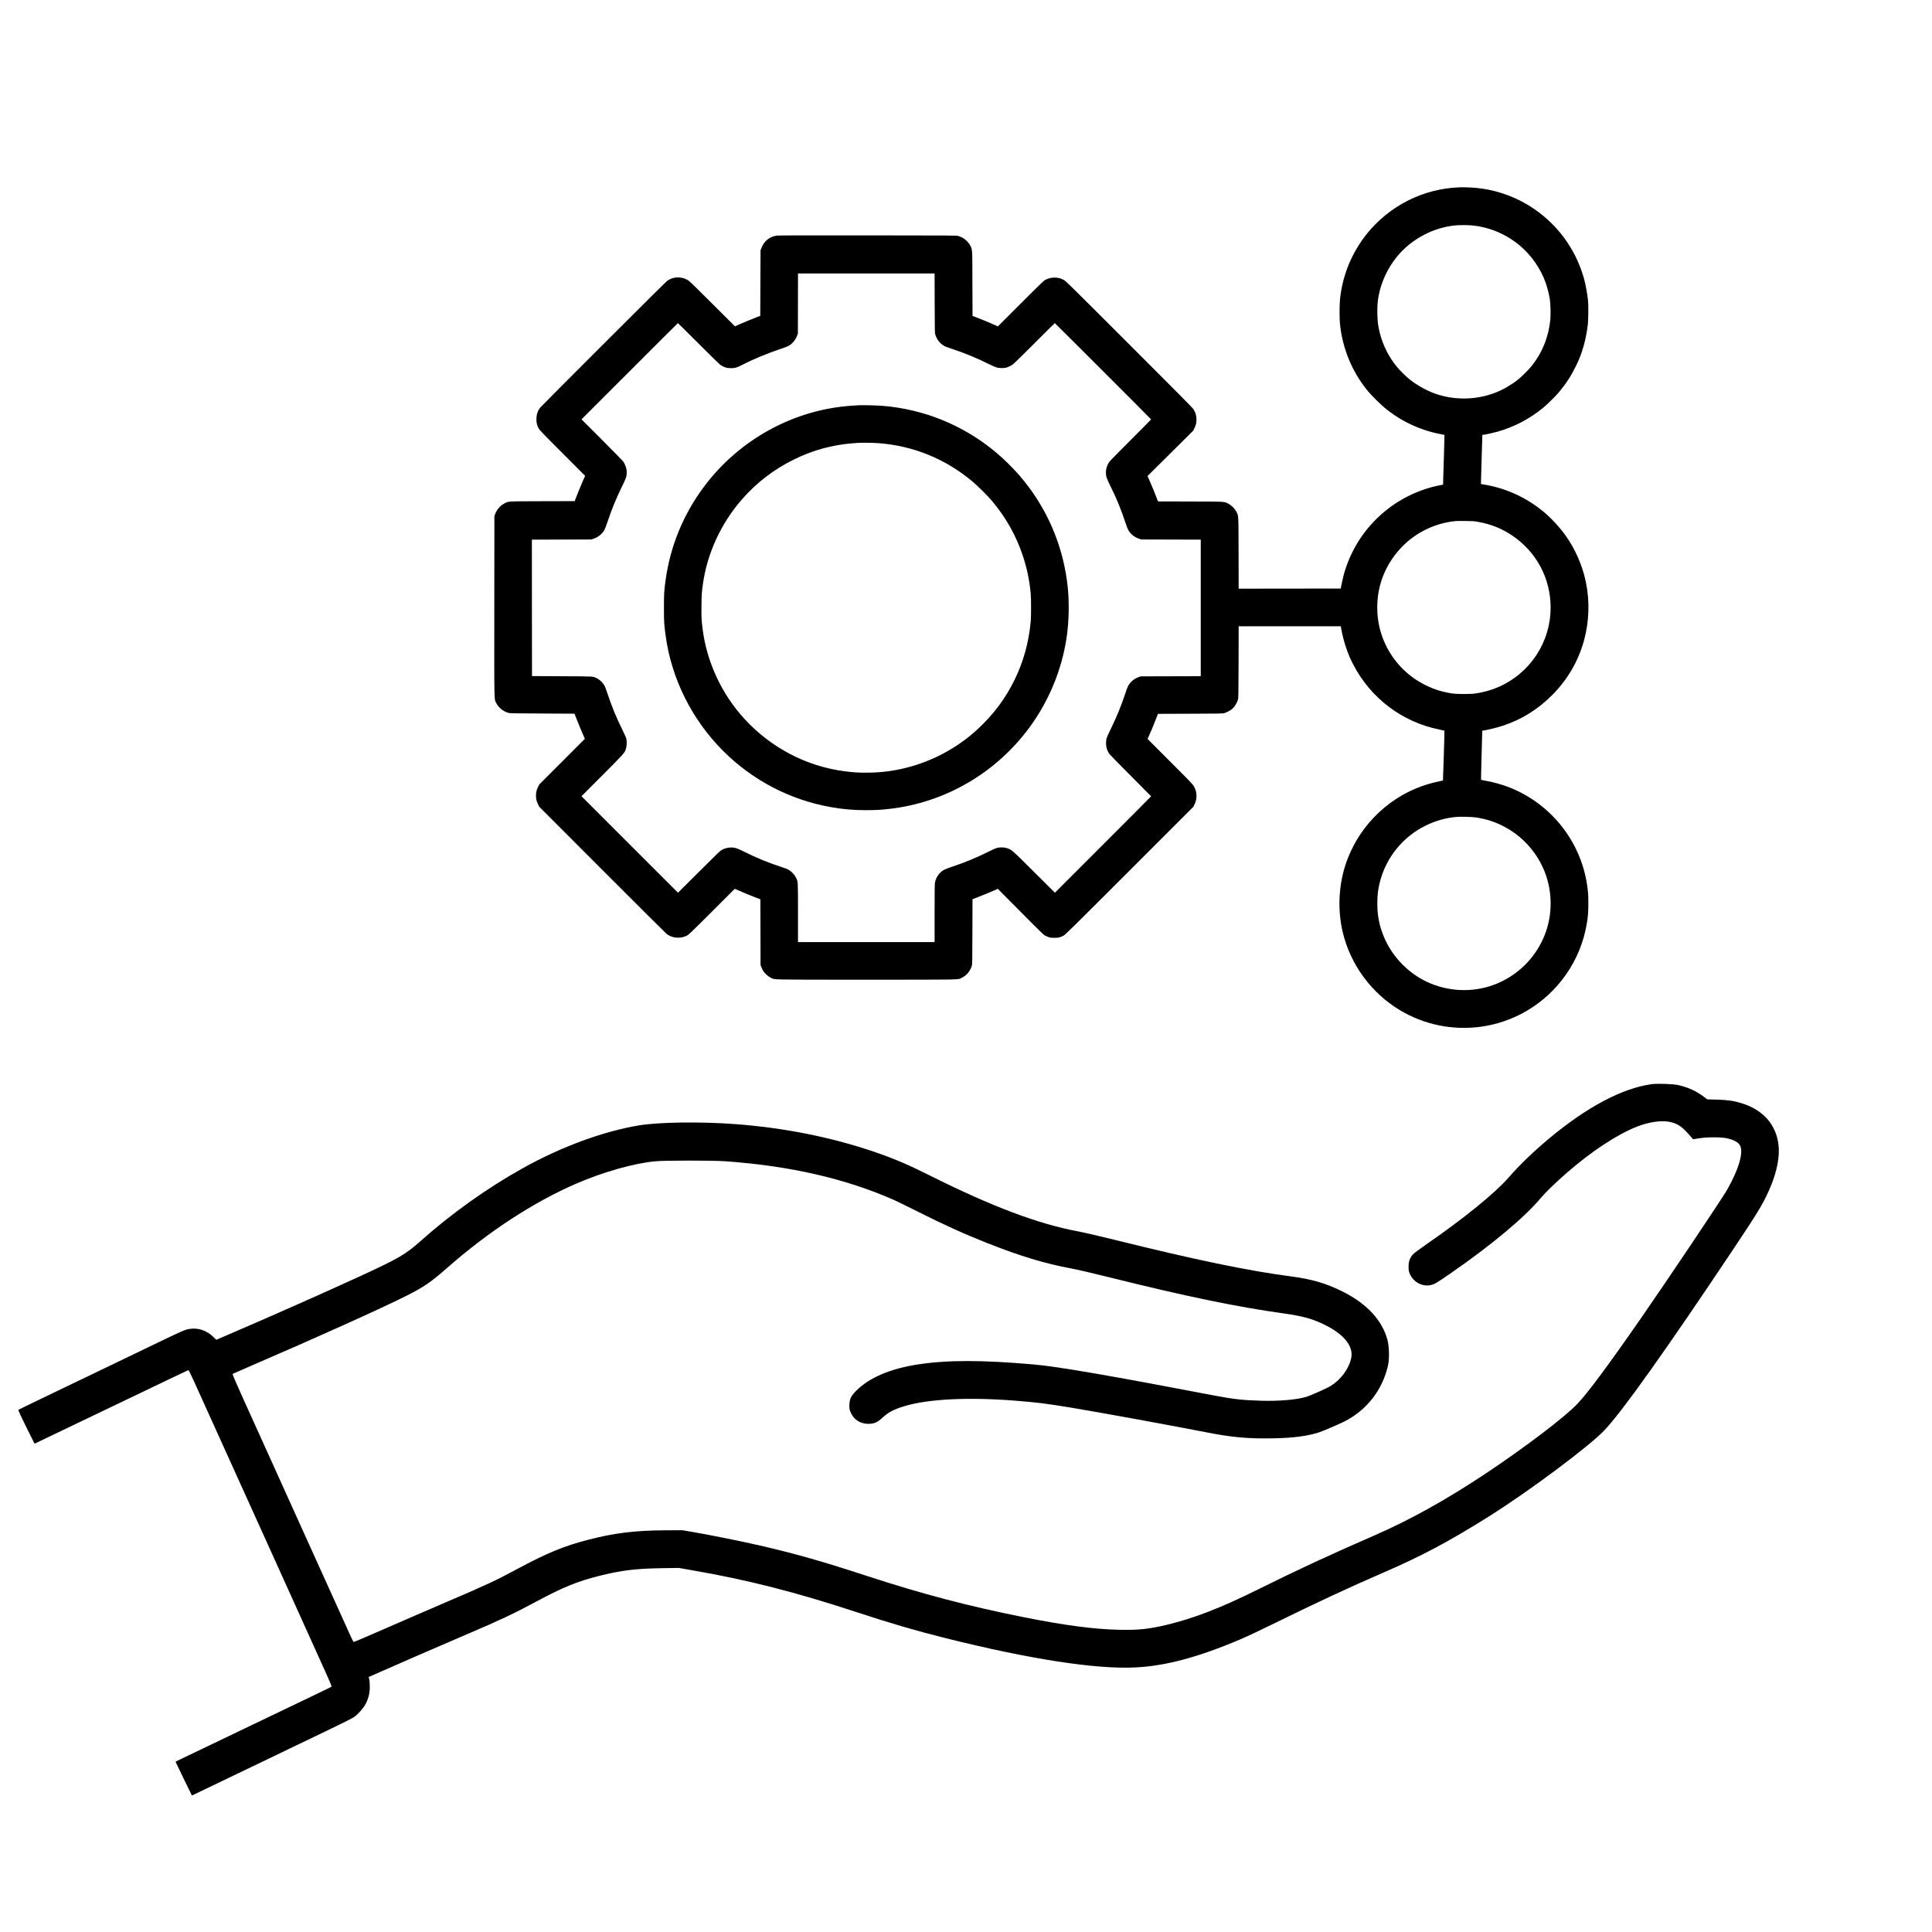
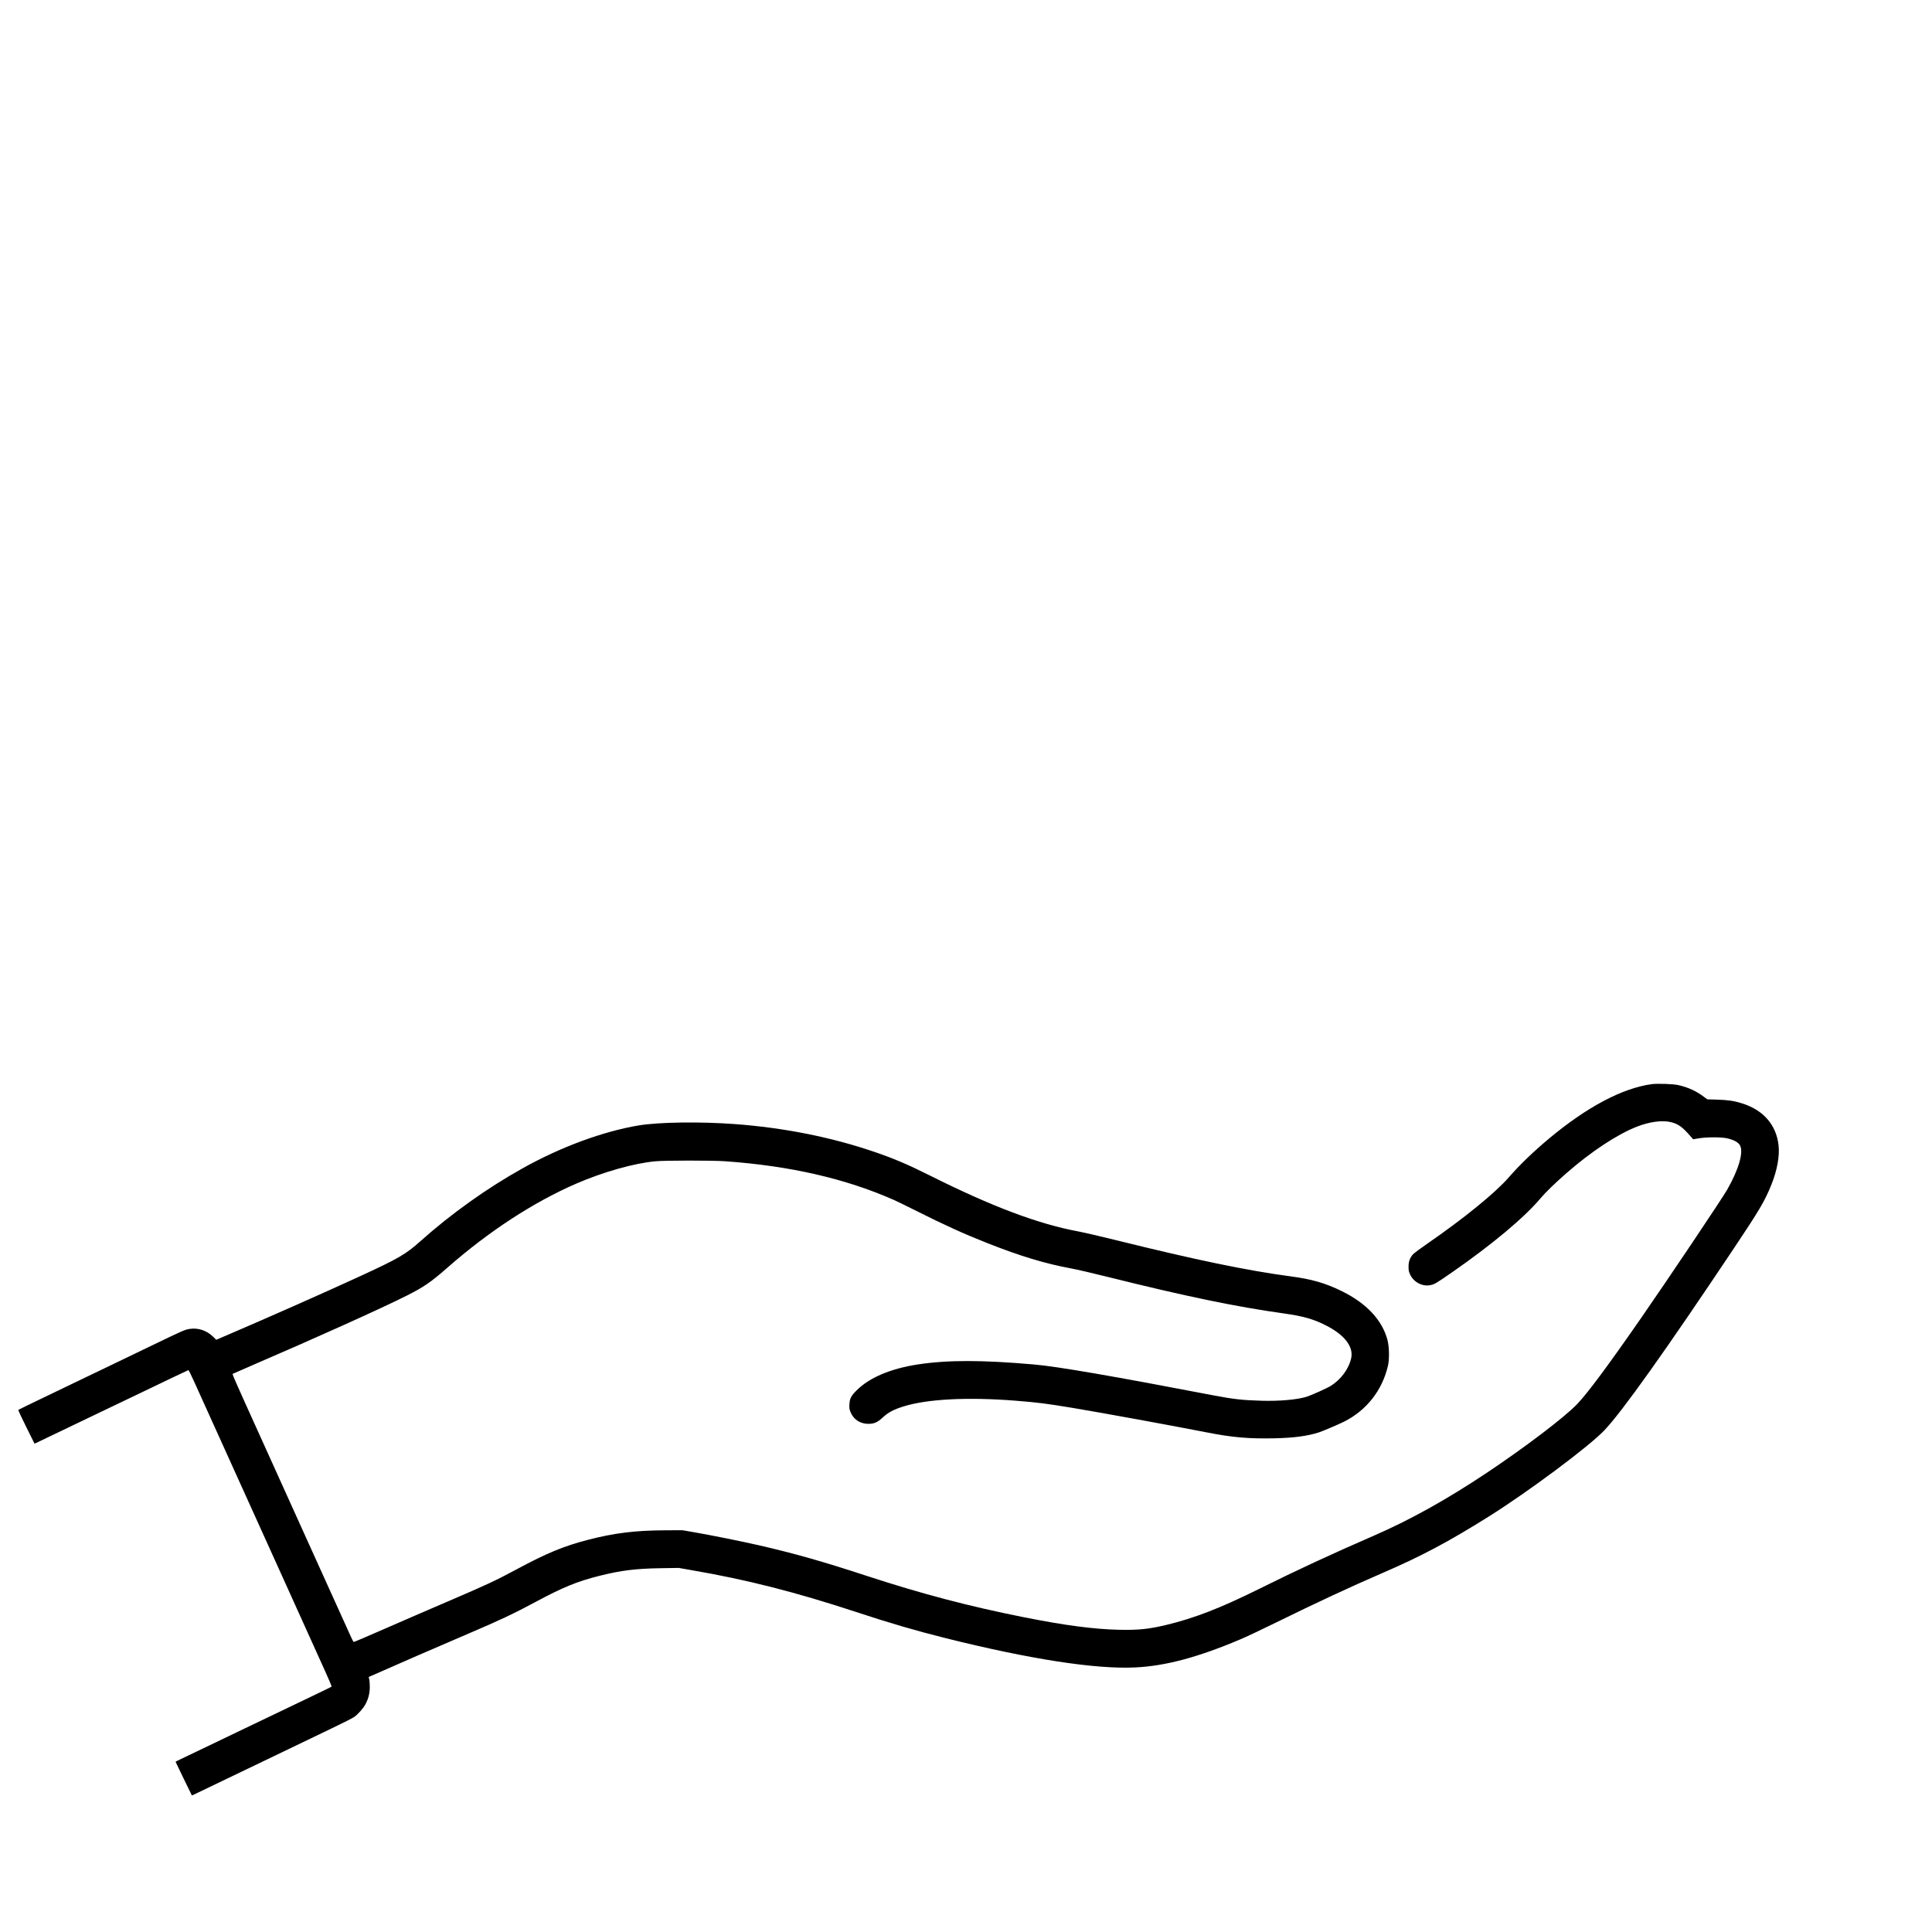
<svg xmlns="http://www.w3.org/2000/svg" width="47" height="47" viewBox="0 0 47 47" fill="none">
  <path fill-rule="evenodd" clip-rule="evenodd" d="M40.177 26.375C39.461 26.474 38.596 26.934 37.674 27.706C37.292 28.026 36.968 28.339 36.697 28.65C36.37 29.024 35.604 29.647 34.726 30.252C34.555 30.37 34.397 30.488 34.374 30.514C34.298 30.6 34.266 30.689 34.266 30.813C34.266 30.906 34.272 30.935 34.303 31.003C34.388 31.188 34.596 31.301 34.789 31.265C34.894 31.246 34.934 31.222 35.307 30.964C36.291 30.282 37.086 29.618 37.482 29.145C37.604 29.001 37.829 28.783 38.112 28.535C38.709 28.014 39.334 27.601 39.816 27.41C40.127 27.288 40.441 27.246 40.651 27.299C40.827 27.343 40.929 27.417 41.118 27.634L41.189 27.715L41.33 27.692C41.516 27.66 41.877 27.66 42.016 27.692C42.181 27.729 42.292 27.791 42.331 27.867C42.418 28.038 42.297 28.452 42.017 28.942C41.889 29.166 40.581 31.116 39.921 32.067C39.122 33.219 38.634 33.876 38.372 34.153C38.071 34.471 37.097 35.211 36.15 35.842C35.175 36.491 34.298 36.978 33.403 37.367C32.372 37.815 31.547 38.198 30.599 38.669C29.703 39.114 29.049 39.368 28.38 39.528C27.945 39.632 27.705 39.657 27.23 39.648C26.618 39.635 25.913 39.543 24.9 39.341C23.573 39.077 22.407 38.77 21.074 38.333C20.026 37.989 19.327 37.791 18.461 37.592C18.056 37.499 17.28 37.343 16.885 37.275L16.602 37.226L16.177 37.228C15.456 37.231 14.941 37.294 14.31 37.458C13.714 37.612 13.303 37.782 12.568 38.177C12.054 38.453 11.862 38.543 10.928 38.944C10.447 39.15 9.73 39.461 9.335 39.634C8.941 39.807 8.612 39.947 8.605 39.944C8.597 39.942 8.568 39.888 8.54 39.825C8.479 39.689 7.861 38.323 7.509 37.548C7.375 37.251 7.13 36.709 6.965 36.345C6.435 35.171 6.242 34.743 5.941 34.081C5.779 33.725 5.651 33.429 5.657 33.424C5.662 33.42 5.892 33.319 6.168 33.2C7.675 32.552 9.296 31.821 9.893 31.52C10.311 31.309 10.483 31.191 10.884 30.839C11.89 29.955 12.981 29.244 14.021 28.793C14.676 28.51 15.418 28.3 15.939 28.251C16.176 28.228 17.334 28.228 17.644 28.25C19.226 28.363 20.574 28.673 21.748 29.192C21.826 29.227 22.072 29.347 22.295 29.459C22.966 29.797 23.442 30.013 24.018 30.241C24.825 30.56 25.427 30.741 26.06 30.858C26.196 30.883 26.607 30.978 26.974 31.07C28.83 31.533 30.065 31.789 31.223 31.951C31.708 32.02 31.937 32.084 32.245 32.238C32.703 32.467 32.931 32.758 32.871 33.038C32.815 33.298 32.623 33.559 32.374 33.715C32.275 33.776 31.884 33.95 31.77 33.984C31.535 34.052 31.118 34.088 30.695 34.076C30.224 34.063 30.007 34.038 29.524 33.946C27.086 33.478 25.723 33.243 25.157 33.194C23.886 33.083 23.057 33.082 22.328 33.193C21.668 33.294 21.151 33.512 20.84 33.823C20.704 33.958 20.671 34.021 20.664 34.164C20.659 34.248 20.663 34.281 20.686 34.34C20.756 34.526 20.921 34.638 21.124 34.638C21.262 34.638 21.345 34.603 21.462 34.494C21.61 34.357 21.735 34.29 21.992 34.211C22.568 34.033 23.546 33.984 24.694 34.074C25.258 34.119 25.438 34.142 26.122 34.255C26.867 34.38 28.477 34.674 29.357 34.846C29.973 34.968 30.379 35.003 30.997 34.99C31.473 34.98 31.812 34.935 32.091 34.844C32.181 34.815 32.578 34.645 32.699 34.584C33.245 34.309 33.626 33.823 33.765 33.225C33.803 33.063 33.797 32.764 33.753 32.597C33.625 32.114 33.244 31.706 32.644 31.411C32.246 31.215 31.916 31.119 31.403 31.051C30.349 30.912 29.08 30.648 27.151 30.17C26.783 30.079 26.369 29.983 26.231 29.957C25.257 29.776 24.133 29.353 22.624 28.598C22.087 28.329 21.748 28.185 21.272 28.022C20.224 27.664 19.074 27.435 17.882 27.346C17.028 27.283 16.022 27.297 15.534 27.379C14.665 27.525 13.641 27.903 12.716 28.42C11.844 28.907 10.978 29.525 10.235 30.188C9.867 30.517 9.7 30.614 8.722 31.064C7.907 31.439 6.512 32.057 5.631 32.434L5.261 32.593L5.178 32.513C5.025 32.366 4.821 32.298 4.619 32.328C4.499 32.345 4.459 32.363 3.659 32.749C3.341 32.903 2.889 33.12 2.656 33.232C2.422 33.344 2.127 33.485 2 33.547C1.873 33.609 1.473 33.801 1.112 33.974C0.751 34.147 0.451 34.293 0.446 34.298C0.44 34.304 0.526 34.491 0.638 34.714L0.84 35.12L0.931 35.078C1.037 35.028 2.178 34.482 2.675 34.242C2.863 34.151 3.196 33.992 3.415 33.888C3.634 33.783 3.984 33.616 4.192 33.515C4.401 33.415 4.577 33.332 4.583 33.331C4.59 33.329 4.65 33.45 4.717 33.598C4.784 33.747 5.004 34.233 5.206 34.679C5.601 35.551 6.085 36.623 6.67 37.914C7.157 38.991 7.73 40.259 7.921 40.681C8.006 40.868 8.072 41.026 8.067 41.031C8.062 41.036 7.899 41.116 7.705 41.209C7.511 41.302 7.062 41.517 6.708 41.687C6.355 41.857 5.952 42.05 5.814 42.115C5.676 42.181 5.32 42.351 5.023 42.495C4.726 42.638 4.435 42.777 4.377 42.804C4.318 42.831 4.271 42.856 4.271 42.859C4.271 42.862 4.36 43.048 4.469 43.271L4.668 43.678L4.723 43.654C4.754 43.64 5.123 43.463 5.544 43.26C5.965 43.056 6.344 42.874 6.387 42.855C6.429 42.835 6.719 42.696 7.03 42.546C7.341 42.395 7.812 42.169 8.076 42.043C8.34 41.917 8.585 41.793 8.619 41.767C8.716 41.697 8.842 41.553 8.893 41.455C8.964 41.321 8.996 41.187 8.996 41.034C8.996 40.964 8.99 40.881 8.982 40.851L8.969 40.796L9.029 40.77C9.401 40.603 10.875 39.962 11.424 39.729C12.149 39.42 12.501 39.254 13.019 38.976C13.695 38.612 14.047 38.469 14.588 38.334C15.111 38.203 15.463 38.16 16.068 38.15L16.512 38.143L16.82 38.197C18.174 38.43 19.345 38.728 20.827 39.215C21.658 39.489 22.268 39.667 22.995 39.849C25.05 40.363 26.653 40.611 27.617 40.564C28.353 40.528 29.138 40.319 30.161 39.886C30.303 39.827 30.7 39.64 31.043 39.471C32.032 38.985 32.839 38.61 33.626 38.269C34.579 37.858 35.236 37.508 36.214 36.895C37.189 36.283 38.664 35.183 39.032 34.793C39.47 34.33 40.511 32.867 42.18 30.369C42.808 29.43 42.933 29.216 43.093 28.819C43.233 28.471 43.297 28.123 43.267 27.861C43.212 27.362 42.893 26.999 42.37 26.839C42.175 26.779 42.033 26.759 41.772 26.751L41.534 26.744L41.463 26.691C41.267 26.543 41.079 26.456 40.833 26.398C40.707 26.369 40.319 26.355 40.177 26.375Z" fill="black" />
-   <path fill-rule="evenodd" clip-rule="evenodd" d="M35.51 4.557C34.62 4.587 33.793 5.006 33.232 5.712C33.107 5.869 32.967 6.094 32.884 6.271C32.825 6.395 32.818 6.412 32.781 6.51C32.69 6.75 32.63 6.998 32.6 7.264C32.585 7.399 32.583 7.737 32.597 7.872C32.658 8.484 32.895 9.053 33.281 9.519C33.366 9.621 33.583 9.837 33.688 9.923C34.073 10.242 34.544 10.464 35.035 10.559C35.092 10.57 35.139 10.579 35.14 10.58C35.142 10.581 35.121 11.3 35.11 11.62C35.108 11.673 35.107 11.733 35.107 11.753L35.106 11.789L35.026 11.805C34.511 11.906 34.009 12.154 33.614 12.503C33.203 12.866 32.906 13.316 32.735 13.832C32.693 13.958 32.669 14.054 32.638 14.207L32.616 14.318L31.374 14.319L30.133 14.321L30.131 13.455C30.128 12.487 30.132 12.56 30.077 12.449C30.041 12.375 29.957 12.291 29.882 12.254C29.774 12.199 29.841 12.203 28.96 12.2L28.17 12.198L28.157 12.161C28.129 12.082 28.016 11.804 27.967 11.695L27.916 11.581L28.474 11.027L29.031 10.473L29.059 10.412C29.097 10.331 29.107 10.287 29.106 10.198C29.105 10.101 29.082 10.028 29.032 9.953C29.006 9.914 28.625 9.53 27.462 8.368C25.947 6.854 25.926 6.834 25.87 6.805C25.797 6.768 25.735 6.753 25.655 6.753C25.579 6.753 25.517 6.768 25.445 6.801C25.392 6.826 25.377 6.84 24.833 7.383L24.276 7.94L24.147 7.883C23.979 7.81 23.922 7.786 23.778 7.731L23.659 7.686L23.656 6.896C23.654 6.017 23.657 6.084 23.603 5.974C23.566 5.899 23.481 5.815 23.408 5.779C23.378 5.765 23.335 5.748 23.311 5.741C23.271 5.728 23.164 5.728 21.11 5.726C19.534 5.724 18.937 5.726 18.895 5.732C18.718 5.757 18.585 5.867 18.518 6.044L18.502 6.085L18.498 6.885L18.495 7.684L18.388 7.725C18.261 7.774 18.052 7.86 17.952 7.906L17.88 7.939L17.326 7.387C16.815 6.877 16.769 6.832 16.721 6.808C16.651 6.772 16.621 6.762 16.552 6.753C16.446 6.739 16.348 6.76 16.249 6.819C16.22 6.836 15.814 7.237 14.69 8.361C13.854 9.196 13.159 9.894 13.145 9.912C13.08 9.992 13.05 10.083 13.05 10.198C13.05 10.291 13.06 10.335 13.101 10.416C13.125 10.462 13.172 10.511 13.681 11.021L14.235 11.576L14.187 11.682C14.143 11.781 14.044 12.024 14 12.139L13.981 12.191L13.194 12.193C12.31 12.196 12.377 12.192 12.265 12.25C12.167 12.301 12.081 12.403 12.043 12.513L12.027 12.56L12.025 14.754C12.023 17.189 12.02 16.998 12.071 17.099C12.129 17.214 12.228 17.297 12.36 17.34C12.405 17.354 12.421 17.354 13.191 17.358L13.976 17.362L14.033 17.508C14.082 17.634 14.114 17.71 14.213 17.939L14.228 17.973L13.674 18.529L13.119 19.084L13.089 19.145C13.052 19.221 13.039 19.274 13.039 19.356C13.039 19.435 13.051 19.487 13.09 19.567L13.119 19.627L14.653 21.162C15.496 22.007 16.201 22.708 16.22 22.722C16.299 22.781 16.392 22.811 16.494 22.811C16.573 22.811 16.635 22.797 16.705 22.763C16.756 22.738 16.778 22.717 17.317 22.18L17.875 21.622L17.903 21.634C17.918 21.64 17.956 21.657 17.987 21.671C18.056 21.703 18.28 21.795 18.407 21.843L18.498 21.878L18.5 22.679L18.502 23.479L18.524 23.534C18.537 23.565 18.557 23.606 18.57 23.625C18.605 23.681 18.69 23.755 18.75 23.785C18.857 23.837 18.662 23.833 21.08 23.833C23.46 23.833 23.291 23.836 23.388 23.791C23.512 23.734 23.601 23.63 23.642 23.493C23.653 23.454 23.654 23.393 23.656 22.663L23.658 21.876L23.728 21.849C23.855 21.801 24.054 21.719 24.165 21.671L24.274 21.622L24.425 21.775C25.13 22.488 25.374 22.73 25.411 22.753C25.433 22.765 25.474 22.785 25.503 22.795C25.549 22.812 25.566 22.814 25.648 22.814C25.75 22.814 25.779 22.808 25.864 22.767C25.91 22.745 25.995 22.662 27.472 21.186L29.031 19.627L29.059 19.567C29.096 19.49 29.11 19.424 29.107 19.345C29.104 19.271 29.09 19.216 29.051 19.141C29.023 19.086 29.005 19.066 28.469 18.529L27.916 17.975L27.934 17.939C27.963 17.881 28.076 17.614 28.124 17.485L28.17 17.366L28.953 17.363C29.56 17.361 29.744 17.359 29.772 17.352C29.823 17.339 29.916 17.293 29.957 17.261C30.027 17.207 30.087 17.115 30.116 17.019C30.128 16.979 30.128 16.919 30.131 16.106L30.133 15.236H31.375H32.618L32.627 15.288C32.652 15.444 32.713 15.672 32.773 15.831C32.825 15.972 32.854 16.036 32.922 16.168C33.345 16.986 34.114 17.566 35.014 17.747C35.081 17.761 35.138 17.773 35.139 17.775C35.143 17.778 35.106 18.983 35.103 18.987C35.101 18.988 35.064 18.997 35.019 19.006C34.636 19.084 34.284 19.227 33.965 19.435C33.562 19.697 33.225 20.053 32.984 20.471C32.939 20.548 32.845 20.739 32.809 20.828C32.572 21.399 32.52 22.075 32.666 22.682C32.855 23.469 33.36 24.157 34.055 24.574C34.644 24.927 35.328 25.069 36.014 24.979C36.4 24.929 36.796 24.793 37.135 24.595C37.913 24.139 38.449 23.366 38.6 22.482C38.631 22.302 38.639 22.193 38.64 21.978C38.64 21.77 38.635 21.701 38.608 21.52C38.449 20.459 37.725 19.552 36.722 19.156C36.546 19.087 36.319 19.023 36.132 18.992C36.079 18.983 36.033 18.973 36.03 18.971C36.028 18.968 36.033 18.731 36.041 18.443C36.05 18.155 36.057 17.886 36.057 17.846C36.057 17.779 36.058 17.773 36.071 17.773C36.124 17.773 36.422 17.701 36.562 17.654C37.027 17.5 37.424 17.251 37.776 16.893C38.14 16.522 38.397 16.078 38.533 15.586C38.661 15.121 38.677 14.626 38.579 14.157C38.495 13.753 38.319 13.353 38.081 13.021C37.937 12.82 37.727 12.594 37.549 12.448C37.121 12.096 36.63 11.873 36.084 11.784L36.028 11.775V11.725C36.028 11.697 36.035 11.466 36.042 11.21C36.05 10.954 36.058 10.707 36.059 10.662L36.06 10.58L36.082 10.578C36.132 10.573 36.325 10.531 36.418 10.505C36.829 10.39 37.203 10.196 37.538 9.922C37.642 9.837 37.845 9.636 37.928 9.537C38.099 9.331 38.217 9.15 38.333 8.915C38.407 8.764 38.437 8.691 38.487 8.541C38.553 8.348 38.599 8.133 38.627 7.897C38.642 7.77 38.644 7.411 38.631 7.3C38.587 6.949 38.535 6.735 38.429 6.467C38.178 5.833 37.719 5.303 37.124 4.959C36.755 4.745 36.325 4.608 35.907 4.571C35.779 4.559 35.613 4.554 35.51 4.557ZM35.835 5.486C36.2 5.524 36.559 5.664 36.864 5.888C37.161 6.105 37.405 6.413 37.556 6.761C37.621 6.91 37.681 7.125 37.705 7.295C37.72 7.404 37.726 7.66 37.715 7.773C37.676 8.189 37.522 8.574 37.266 8.897C37.194 8.988 37.014 9.167 36.923 9.239C36.766 9.363 36.555 9.485 36.377 9.553C35.905 9.735 35.376 9.742 34.902 9.572C34.704 9.502 34.459 9.364 34.292 9.23C34.2 9.156 34.046 9.003 33.972 8.911C33.78 8.673 33.641 8.395 33.567 8.101C33.525 7.937 33.511 7.826 33.507 7.633C33.504 7.438 33.509 7.358 33.538 7.199C33.599 6.867 33.753 6.532 33.971 6.26C34.324 5.819 34.874 5.526 35.431 5.481C35.536 5.473 35.733 5.475 35.835 5.486ZM22.738 7.377C22.74 8.055 22.741 8.103 22.753 8.139C22.796 8.267 22.864 8.354 22.971 8.417C22.988 8.427 23.076 8.46 23.167 8.49C23.495 8.599 23.75 8.705 24.05 8.854C24.129 8.893 24.218 8.932 24.246 8.94C24.304 8.956 24.406 8.959 24.467 8.946C24.521 8.935 24.601 8.896 24.649 8.859C24.672 8.841 24.908 8.609 25.173 8.344C25.438 8.078 25.658 7.861 25.661 7.861C25.667 7.861 28.003 10.196 28.003 10.203C28.003 10.206 27.773 10.438 27.493 10.719C26.983 11.23 26.983 11.23 26.953 11.291C26.914 11.371 26.9 11.44 26.905 11.523C26.91 11.606 26.921 11.635 27.015 11.828C27.166 12.133 27.274 12.398 27.384 12.73C27.405 12.796 27.435 12.871 27.45 12.898C27.502 12.991 27.601 13.07 27.713 13.107L27.764 13.124L28.487 13.126L29.211 13.128V14.789V16.45L28.48 16.452L27.749 16.454L27.703 16.47C27.62 16.498 27.542 16.553 27.49 16.619C27.443 16.678 27.427 16.713 27.371 16.883C27.269 17.187 27.171 17.426 27.024 17.73C26.973 17.834 26.926 17.939 26.919 17.962C26.903 18.02 26.903 18.133 26.92 18.194C26.933 18.245 26.957 18.296 26.991 18.345C27.003 18.362 27.235 18.599 27.508 18.872C27.78 19.145 28.003 19.37 28.003 19.372C28.003 19.375 27.476 19.904 26.833 20.547L25.663 21.717L25.155 21.212C24.606 20.664 24.614 20.672 24.498 20.634C24.451 20.619 24.426 20.616 24.366 20.615C24.268 20.615 24.232 20.627 24.052 20.717C23.777 20.855 23.473 20.981 23.174 21.081C22.977 21.146 22.935 21.168 22.867 21.236C22.805 21.299 22.766 21.373 22.747 21.463C22.738 21.51 22.736 21.61 22.736 22.218V22.918H21.075H19.413L19.413 22.212C19.413 21.431 19.414 21.451 19.367 21.356C19.324 21.269 19.256 21.198 19.17 21.151C19.152 21.141 19.082 21.115 19.014 21.093C18.684 20.985 18.42 20.877 18.109 20.722C18.012 20.674 17.932 20.639 17.899 20.631C17.79 20.603 17.673 20.617 17.566 20.672C17.52 20.696 17.471 20.743 17.005 21.208L16.494 21.717L15.32 20.544L14.146 19.37L14.652 18.863C15.193 18.32 15.193 18.32 15.227 18.216C15.245 18.158 15.252 18.051 15.24 17.986C15.233 17.95 15.212 17.899 15.151 17.775C14.993 17.456 14.885 17.195 14.771 16.852C14.749 16.788 14.724 16.719 14.714 16.698C14.676 16.618 14.594 16.536 14.511 16.496C14.418 16.452 14.475 16.455 13.675 16.451L12.942 16.447L12.94 14.788L12.939 13.128L13.662 13.126L14.386 13.124L14.446 13.103C14.553 13.066 14.646 12.991 14.701 12.898C14.714 12.877 14.749 12.786 14.779 12.696C14.882 12.386 14.979 12.151 15.129 11.841C15.231 11.633 15.247 11.586 15.247 11.495C15.247 11.402 15.217 11.31 15.159 11.223C15.151 11.211 14.92 10.977 14.646 10.701L14.146 10.201L15.317 9.031C15.96 8.387 16.489 7.861 16.492 7.861C16.494 7.861 16.72 8.084 16.992 8.356C17.264 8.628 17.502 8.861 17.519 8.873C17.608 8.934 17.681 8.957 17.784 8.957C17.878 8.957 17.931 8.942 18.051 8.879C18.306 8.746 18.663 8.598 19.005 8.483C19.077 8.459 19.156 8.429 19.18 8.416C19.27 8.369 19.351 8.272 19.39 8.168L19.41 8.115L19.412 7.384L19.413 6.653H21.075H22.736L22.738 7.377ZM20.892 9.859C20.871 9.86 20.798 9.865 20.732 9.869C19.316 9.96 17.983 10.689 17.122 11.845C16.625 12.512 16.31 13.278 16.194 14.097C16.156 14.367 16.151 14.445 16.152 14.789C16.152 15.125 16.155 15.182 16.191 15.449C16.331 16.505 16.829 17.505 17.594 18.27C18.313 18.987 19.225 19.462 20.224 19.637C20.509 19.688 20.783 19.71 21.085 19.709C21.327 19.707 21.417 19.702 21.618 19.68C22.973 19.532 24.208 18.82 25.03 17.716C25.553 17.012 25.886 16.162 25.973 15.304C26.007 14.969 26.007 14.577 25.973 14.264C25.876 13.372 25.546 12.538 25.011 11.828C24.848 11.613 24.72 11.468 24.515 11.266C24.055 10.814 23.521 10.463 22.918 10.216C22.476 10.034 21.957 9.911 21.471 9.873C21.338 9.862 20.975 9.853 20.892 9.859ZM21.357 10.78C22.214 10.841 23.004 11.163 23.665 11.72C23.789 11.824 24.034 12.069 24.135 12.189C24.472 12.59 24.72 13.031 24.881 13.516C24.982 13.819 25.043 14.109 25.074 14.439C25.086 14.561 25.086 14.996 25.074 15.121C25.028 15.623 24.902 16.08 24.691 16.52C24.467 16.984 24.171 17.381 23.779 17.743C23.292 18.193 22.687 18.518 22.036 18.68C21.718 18.76 21.41 18.797 21.071 18.797C20.863 18.797 20.764 18.79 20.546 18.762C19.621 18.644 18.757 18.192 18.112 17.49C17.553 16.881 17.192 16.103 17.091 15.29C17.065 15.08 17.062 15.025 17.065 14.739C17.067 14.462 17.071 14.412 17.101 14.2C17.206 13.458 17.541 12.732 18.043 12.156C18.401 11.745 18.821 11.421 19.309 11.181C19.7 10.988 20.075 10.872 20.509 10.809C20.617 10.794 20.676 10.788 20.871 10.774C20.964 10.768 21.228 10.771 21.357 10.78ZM35.95 12.694C36.263 12.749 36.526 12.853 36.779 13.022C37.373 13.418 37.722 14.067 37.722 14.778C37.722 15.627 37.22 16.385 36.435 16.721C36.273 16.791 36.09 16.841 35.896 16.87C35.774 16.888 35.453 16.888 35.331 16.87C35.094 16.835 34.902 16.776 34.695 16.676C34.1 16.389 33.676 15.843 33.545 15.197C33.492 14.935 33.491 14.641 33.542 14.373C33.661 13.746 34.084 13.187 34.658 12.896C34.875 12.786 35.111 12.713 35.339 12.685C35.374 12.681 35.411 12.676 35.421 12.675C35.431 12.673 35.53 12.673 35.642 12.674C35.824 12.675 35.857 12.678 35.95 12.694ZM35.914 19.887C36.16 19.927 36.35 19.987 36.557 20.091C36.951 20.289 37.278 20.61 37.485 21.005C37.748 21.503 37.795 22.113 37.614 22.648C37.421 23.219 36.993 23.681 36.438 23.919C35.92 24.141 35.326 24.142 34.797 23.923C34.296 23.715 33.871 23.289 33.665 22.787C33.552 22.513 33.506 22.274 33.506 21.975C33.506 21.77 33.523 21.628 33.571 21.446C33.727 20.851 34.128 20.358 34.681 20.085C34.911 19.971 35.16 19.899 35.41 19.875C35.523 19.863 35.812 19.871 35.914 19.887Z" fill="black" />
</svg>